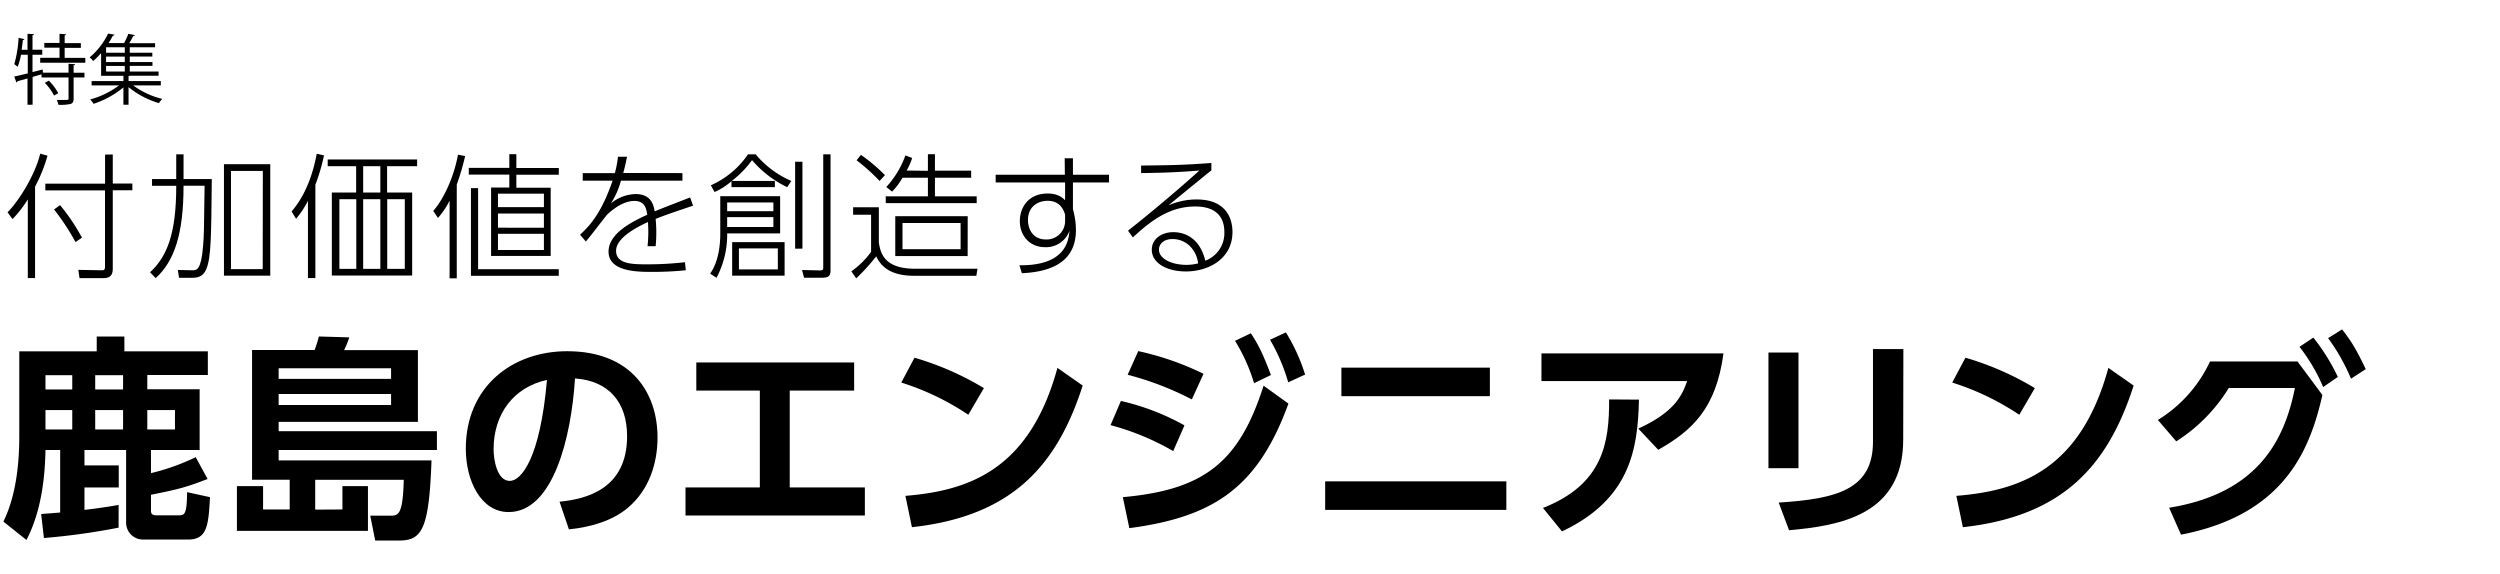
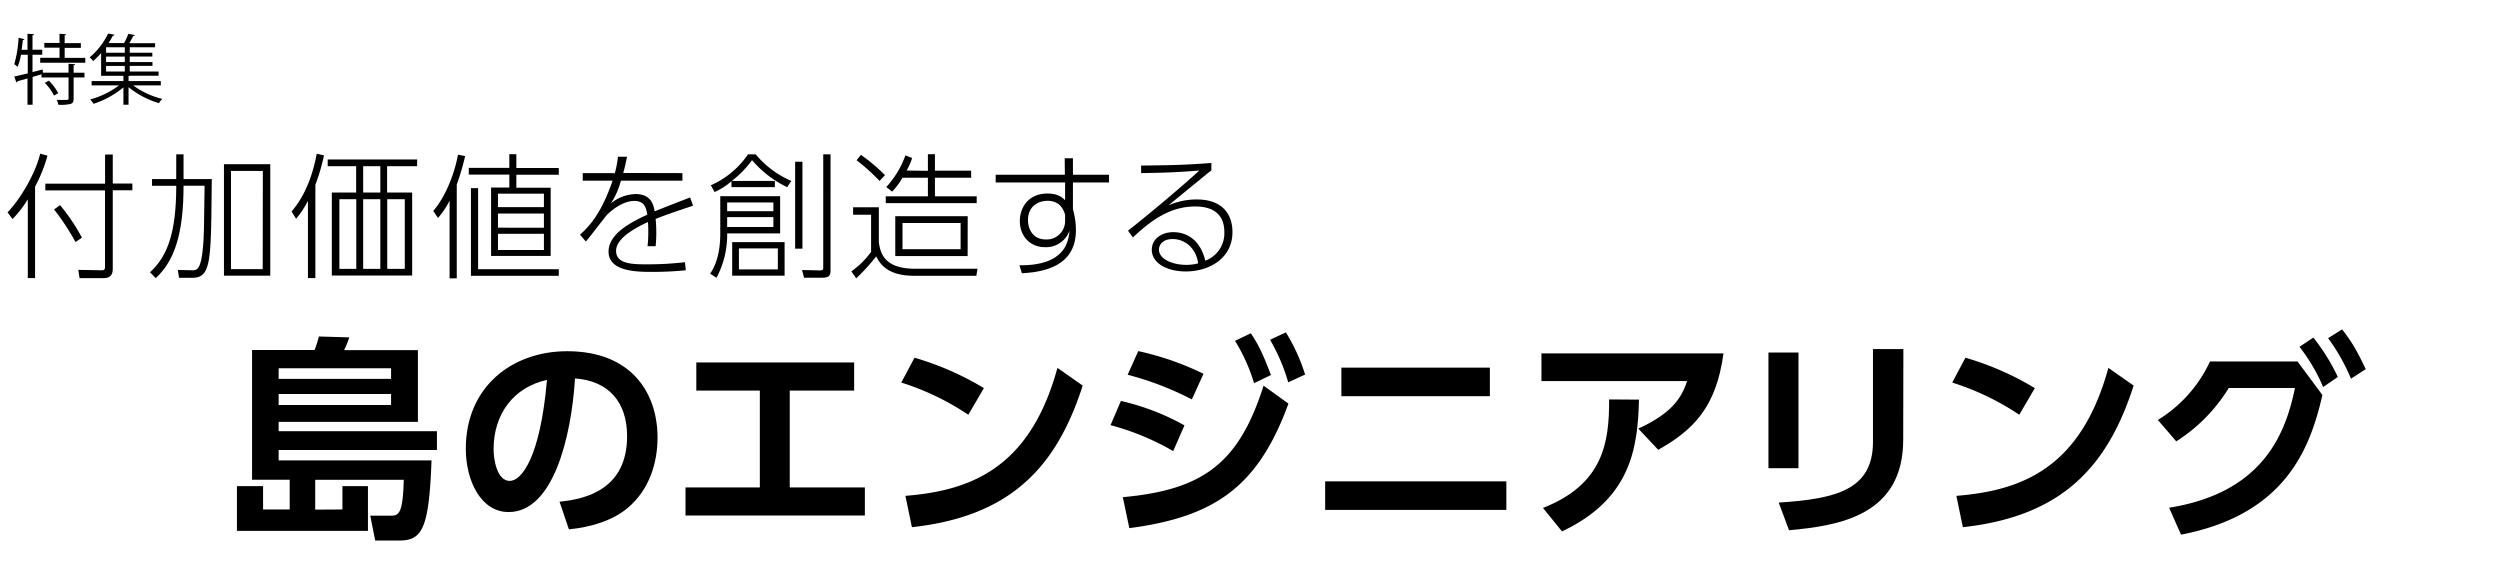
<svg xmlns="http://www.w3.org/2000/svg" width="740" height="170" viewBox="0 0 740 170">
  <title>title_feature_index</title>
  <g id="logo">
    <path d="M22.24,19c0,.16-.16.27-.45.32v2.21H25v1.4H21.79v6.25c0,.9-.21,1.33-.86,1.58a13.46,13.46,0,0,1-3.65.25,5.51,5.51,0,0,0-.47-1.42c.81,0,1.56,0,2.13,0,1.15,0,1.35,0,1.35-.45V22.92h-8V22l-2.64.77V31H8.14V23.22l-3,.84a.41.41,0,0,1-.29.36l-.63-1.77c1.06-.22,2.44-.56,4-.92V16.21h-2a19,19,0,0,1-1,3.57,7.79,7.79,0,0,0-1-.77A34.22,34.22,0,0,0,5.5,11.18l1.74.41a.47.47,0,0,1-.47.25c-.1.95-.23,1.92-.37,2.9H8.14V10l1.93.11c0,.16-.16.27-.45.32v4.3h2.89v1.47H9.62v5.13c1-.25,2-.5,3-.77l.09.95h7.58V18.88Zm-3.1-1.88h6.11v1.45H11.9V17.11h5.72v-3h-4.5v-1.4h4.5V10l1.95.14c0,.16-.14.27-.43.31v2.31h4.79v1.4H19.14ZM16,28.29a15.86,15.86,0,0,0-2.74-3.78l1.2-.64a15.93,15.93,0,0,1,2.78,3.71Z" />
    <path d="M47.6,25.28H39.43a24,24,0,0,0,8.62,4,6,6,0,0,0-1,1.25,26.06,26.06,0,0,1-9-4.73V31H36.53V25.87a27,27,0,0,1-8.84,4.86,6.37,6.37,0,0,0-1-1.29,25,25,0,0,0,8.53-4.16H27.12V24h9.41V22.43h-6.6V15.71a22.82,22.82,0,0,1-2.35,2.37A4.3,4.3,0,0,0,26.51,17,21.05,21.05,0,0,0,32,9.94l1.9.32c0,.15-.18.27-.48.29-.36.68-.79,1.43-1.29,2.2h4.6A22.91,22.91,0,0,0,38,10l1.94.39c-.05.16-.2.22-.5.25-.29.61-.74,1.42-1.17,2.15h7.64V14H38.41v1.61h6.68v1.13H38.41v1.63h6.72v1.13H38.41v1.67h8.53v1.25H38.39a.89.89,0,0,1-.34.11V24H47.6ZM36.94,15.62V14H31.4v1.61Zm0,2.76V16.75H31.4v1.63ZM31.4,19.51v1.67h5.54V19.51Z" />
    <path d="M10.38,82.31H8.23V59a32.65,32.65,0,0,1-4.52,5.84l-1.48-2c3.36-3.36,8.19-11.12,9.67-17.36l2.16.6a45.41,45.41,0,0,1-3.68,9.16Zm23-36.59v8.6h5.8v2h-5.8v23c0,1.2-.08,3-2.68,3H23.54l-.36-2.44L30,80c.64,0,1.08,0,1.08-1.07V56.36H13.42v-2H31.1v-8.6Zm-15.6,15a58,58,0,0,1,6.48,9.64l-1.92,1.28A67.6,67.6,0,0,0,16,62Z" />
    <path d="M52.17,45.68h2.16V53h8.36c-.16,17.08-.2,23.36-1.64,26.67-.68,1.6-1.72,2.56-4.12,2.56H53l-.36-2.32L57,80c1.16,0,2.56,0,3.12-7.27.24-3.12.28-4,.44-17.76H54.33c0,14.44-2.8,22.4-8.24,27.35l-1.68-1.72C49.37,76,52.17,69.4,52.17,55H45V53h7.16ZM80,48.6v33H66.29v-33Zm-2.2,2H68.37V79.67h9.39Z" />
    <path d="M93.35,82.31h-2.2V59.44a27.05,27.05,0,0,1-3.52,5.32L86.31,62.6c4.28-5,6.36-11.32,7.44-17.08L95.9,46a56.77,56.77,0,0,1-2.55,8.68ZM123.46,49.2h-8.88V57H122V81.55H98.22V57h7.2V49.2H97v-2h26.48Zm-18,9.76h-5V79.59h5Zm7.12-9.76h-5.08V57h5.08Zm0,9.76h-5.08V79.59h5.08Zm7.24,0h-5.2V79.59h5.2Z" />
    <path d="M135.2,82.39h-2.12v-23a23.2,23.2,0,0,1-3.44,5.12l-1.4-2.08c3.16-3.56,6.16-10.2,7.32-16.64l2.12.4a72.77,72.77,0,0,1-2.48,8.44Zm17.64-36.75v4.08H165.4v2H152.84v3.84H163V75.76H145.36V55.52h5.4V51.68h-12v-2h12V45.64Zm12.56,36h-26V55.68h2.12v24H165.4ZM161,57.32H147.4v4H161Zm0,5.88H147.4v4.2H161Zm0,6H147.4V74H161Z" />
    <path d="M202,51.24v2.24H183.8a23.23,23.23,0,0,1-3,6.76,11.93,11.93,0,0,1,7.32-2.8c4.76,0,5.35,3.4,5.67,5.12,2.24-.92,3.08-1.24,10.48-4.12l.88,2.44c-6.32,2.12-8.28,2.8-11.08,3.92a42.06,42.06,0,0,1,0,8.08l-2.4,0a39.37,39.37,0,0,0,.12-7.16c-2.55,1.2-9.43,4.44-9.43,8.52s5.2,4,9.56,4a95.34,95.34,0,0,0,10.83-.63L203,80a97.94,97.94,0,0,1-9.92.48c-4.28,0-12.95,0-12.95-6,0-5.36,6.88-8.84,11.47-10.92-.31-1.8-.68-4.08-3.83-4.08-3.92,0-7.56,3.6-8,4s-5.24,6.8-6.36,8l-1.72-2c3.08-2.84,6.36-6.52,9.64-16h-8.84V51.24H182a31.77,31.77,0,0,0,.92-4.84l2.68,0c-.36,1.76-.56,2.8-1.12,4.8Z" />
    <path d="M230.92,58.08v11H215.24a27,27,0,0,1-3.16,13.15L210.2,81c3-4.27,3-10.27,3-12.15V58.08Zm-1.56-4.52V55.4H216.52V53.64a19.55,19.55,0,0,1-5,3.2l-1.12-2a25.71,25.71,0,0,0,11-9.16h2.28a28.22,28.22,0,0,0,10.56,7.88L233,55.4a31.71,31.71,0,0,1-10.4-8,29.49,29.49,0,0,1-6,6.16Zm-14.12,6.36v2.6h13.68v-2.6Zm0,4.36V67.2h13.68V64.28Zm17,7.4v9.91H216.72V71.68Zm-13.52,1.84v6.23h11.52V73.52Zm18.8-25.64V73.6h-2.16V47.88Zm8.32-2.2V80c0,1.6-.48,2.2-2.48,2.2H238l-.6-2.28,5.28.12c1,0,1-.28,1-1V45.68Z" />
    <path d="M260.14,61.36V71.84c.53,3.16,1.6,7.71,10.8,7.71h18.4L289,81.63H270.5c-8.16,0-10.2-3.92-11.15-5.75a56.25,56.25,0,0,1-5.92,6.51L252,80.31a24.85,24.85,0,0,0,5.84-5.75v-11h-5.32V61.36Zm.21-7.8a57.14,57.14,0,0,0-6.8-6.12l1.28-1.6a50.85,50.85,0,0,1,7.12,6Zm14.31-3V45.64h2.08v4.88h10.72V52.6H276.74v5.52H289.1v2H262.18v-2h12.48V52.6h-7.52a19.43,19.43,0,0,1-3.08,4.12l-1.72-1.36A27.6,27.6,0,0,0,268,46l2,.76a19,19,0,0,1-1.64,3.72Zm11.76,25.24H265V64h21.44ZM284.34,66h-17.2v7.76h17.2Z" />
    <path d="M328.27,51.72V54H317.59v7.92a25.35,25.35,0,0,1,.64,3,21.15,21.15,0,0,1,.24,3.2c0,8.52-6,12.31-16,12.75l-.72-2.35c13.55.15,14.55-7.12,14.83-10.24a7.36,7.36,0,0,1-7.27,4.88c-4.56,0-7.44-3.44-7.44-7.72,0-3.92,2.44-8.16,8.24-8.16,3.32,0,4.63,1.48,5.16,2l0-5.28H294.72V51.72H315.2l-.05-4.88h2.44v4.88Zm-13,11.84c-.52-1.84-1.76-4.12-5.19-4.12-2.8,0-5.8,1.64-5.8,5.72,0,2.4,1.28,5.72,5.28,5.72a5.45,5.45,0,0,0,5.71-5.4Z" />
    <path d="M358.57,50.44c-.88.68-1.12.84-3.28,2.64-6.88,5.6-7.84,6.4-9.44,7.72a20.48,20.48,0,0,1,8.4-1.76c8.32,0,10.56,5.2,10.56,9.64,0,7.88-7,11.67-13.8,11.67-5.76,0-10.08-2.56-10.08-6.43,0-3.2,2.92-5.2,6.36-5.2,2.4,0,7.64.88,9.48,8.44a8.69,8.69,0,0,0,5.64-8.44c0-7.28-6.32-7.6-8.64-7.6-7.68,0-13.28,4.36-18.44,9.16l-1.44-2c1.8-1.4,11.64-9.24,21.12-17.8-5.56.44-9.12.64-17.24.76V49c7.84-.08,12.52-.12,20.8-.76Zm-5.52,23.4a7.28,7.28,0,0,0-6-3.08c-2.68,0-4,1.56-4,3.12,0,2.72,3.8,4.52,8.12,4.52a13.87,13.87,0,0,0,3.48-.44A8.66,8.66,0,0,0,353.05,73.84Z" />
-     <path d="M12.18,152.15c3.26-.26,4.28-.32,5.63-.45V133.2H13.46c-.13,7.56-1.09,17.92-5.63,26.63L1,154.39C5.14,146,5.71,135.57,5.71,129V104H28.63V99.61h8.19V104h24.7v7H43.6v4.23H59.09V133.2H44.69v6.85a65.12,65.12,0,0,0,13.24-4.73l3.52,6.46c-6.46,2.5-8.76,3.07-16.76,4.67v4.8c0,1.22,1,1.28,1.47,1.28h6.91c1.66,0,2.24-.57,2.31-6.85l6.78,1.48c-.45,8-.71,12.54-6.4,12.54H42.58a5,5,0,0,1-5.25-4.8V133.2H25v4.55H35.15v6.53H25v6.65c4.35-.51,7.42-1,10.11-1.47v6.72A197.37,197.37,0,0,1,13,159.25Zm1.28-41.09v4.23h7.93v-4.23Zm0,10.31v5.76h7.93v-5.76Zm14.72-10.31v4.23h8.25v-4.23Zm0,10.31v5.76h8.25v-5.76Zm15.42,0v5.76h8.19v-5.76Z" />
    <path d="M101.36,150.8v-6.91h7.55v13.25H70.13V143.89h7.74v6.91h7.88V142H74.61v-38.4h18.5a29.46,29.46,0,0,0,1.27-4l9,.26a24.57,24.57,0,0,1-1.53,3.77H123.7v21.25H82.48v2.75h46.85v5.57H82.48v3.07h45.25C127,156.88,124.85,160,118.06,160h-7l-1.47-7.36h5.83c2.43,0,3.83,0,4.09-10.62H93.3v8.83ZM115.76,109H82.48v3.14h33.28Zm0,7.62H82.48v3.26h33.28Z" />
    <path d="M165.62,148.5c8.07-.77,20-3.84,20-19.39,0-10-5.38-16.38-15.42-17.09-1.09,17.47-6.47,39.55-19.65,39.55-8.13,0-12.67-9.15-12.67-18.75,0-18.43,13.82-28.86,30-28.86,19.07,0,26.75,12.41,26.75,25.53,0,7.55-2.43,15.49-8.83,20.86-4.48,3.78-10.94,5.7-17.4,6.34ZM146.1,133c0,3,1,9.35,4.8,9.35,3.4,0,9-6.72,11-29.89C152.12,114.58,146.1,122.45,146.1,133Z" />
    <path d="M233.76,144.28H256v8.31H202.91v-8.31h22V115.61H206.11v-8.32h46.72v8.32H233.76Z" />
    <path d="M286.62,122.77a76.87,76.87,0,0,0-19.84-9.53l3.91-7.36a86.17,86.17,0,0,1,20.54,9Zm-18.62,24c19-1.53,36.8-7.87,45-37.88l7.48,5.24c-7.61,23.62-20.79,38.66-50.55,41.92Z" />
    <path d="M347.27,133.52a76.27,76.27,0,0,0-18.55-7.68l3.07-7.16a70.78,70.78,0,0,1,18.81,7.23Zm-14.91,13.64c24.07-2.18,34.43-10.31,41.66-33l7.36,5.31c-9,24.64-21.82,33.53-47.1,36.86Zm20.42-28.93a90.2,90.2,0,0,0-19-7.3l3.14-7a84.3,84.3,0,0,1,19.32,6.72Zm17.47-19.58c2.56,3.84,3.84,6.84,5.95,12.35l-5,2.43a52,52,0,0,0-5.63-12.54Zm10.37-.26a53.85,53.85,0,0,1,5.69,12.48l-5,2.3a54.93,54.93,0,0,0-5.38-12.6Z" />
    <path d="M445.88,142.48v8.45H392.25v-8.45ZM441,108.82v8.45H397.05v-8.45Z" />
    <path d="M510.15,104.6c-2.17,16.25-9.21,22.84-19.32,28.54l-5.89-6.27c10.17-4.67,12.8-9.22,14.46-14.08H456.27V104.6Zm-53.43,45.75c17.79-7,19.64-19.26,19.58-32.12l8.83.06c-.32,14.85-2.69,29.51-22.78,39Z" />
    <path d="M532.35,138.58h-8.89V104.34h8.89Zm31-8.45c0,22.34-18.75,25.47-33.79,26.82l-3.07-8.19c17.28-1.09,27.91-3.91,27.91-18V103.32h9Z" />
    <path d="M597.7,122.77a77,77,0,0,0-19.84-9.53l3.91-7.36a86.34,86.34,0,0,1,20.54,9Zm-18.62,24c19-1.53,36.8-7.87,45-37.88l7.48,5.24c-7.61,23.62-20.8,38.66-50.55,41.92Z" />
    <path d="M642.06,150.29c27-4.35,34.3-20.86,37.24-35.45H659.72a49.09,49.09,0,0,1-15.55,15.8l-5.44-6.33A40.13,40.13,0,0,0,654.16,107h25.91l7.36,9.92c-3.64,15.93-11,35.38-41.85,41.34Zm42.69-50.36A59.21,59.21,0,0,1,692,111.57l-4.35,3a52.4,52.4,0,0,0-7-11.91Zm8.51-2.43c3.07,3.9,4.48,6.52,7,11.77l-4.36,2.82a58.62,58.62,0,0,0-6.78-12Z" />
  </g>
</svg>